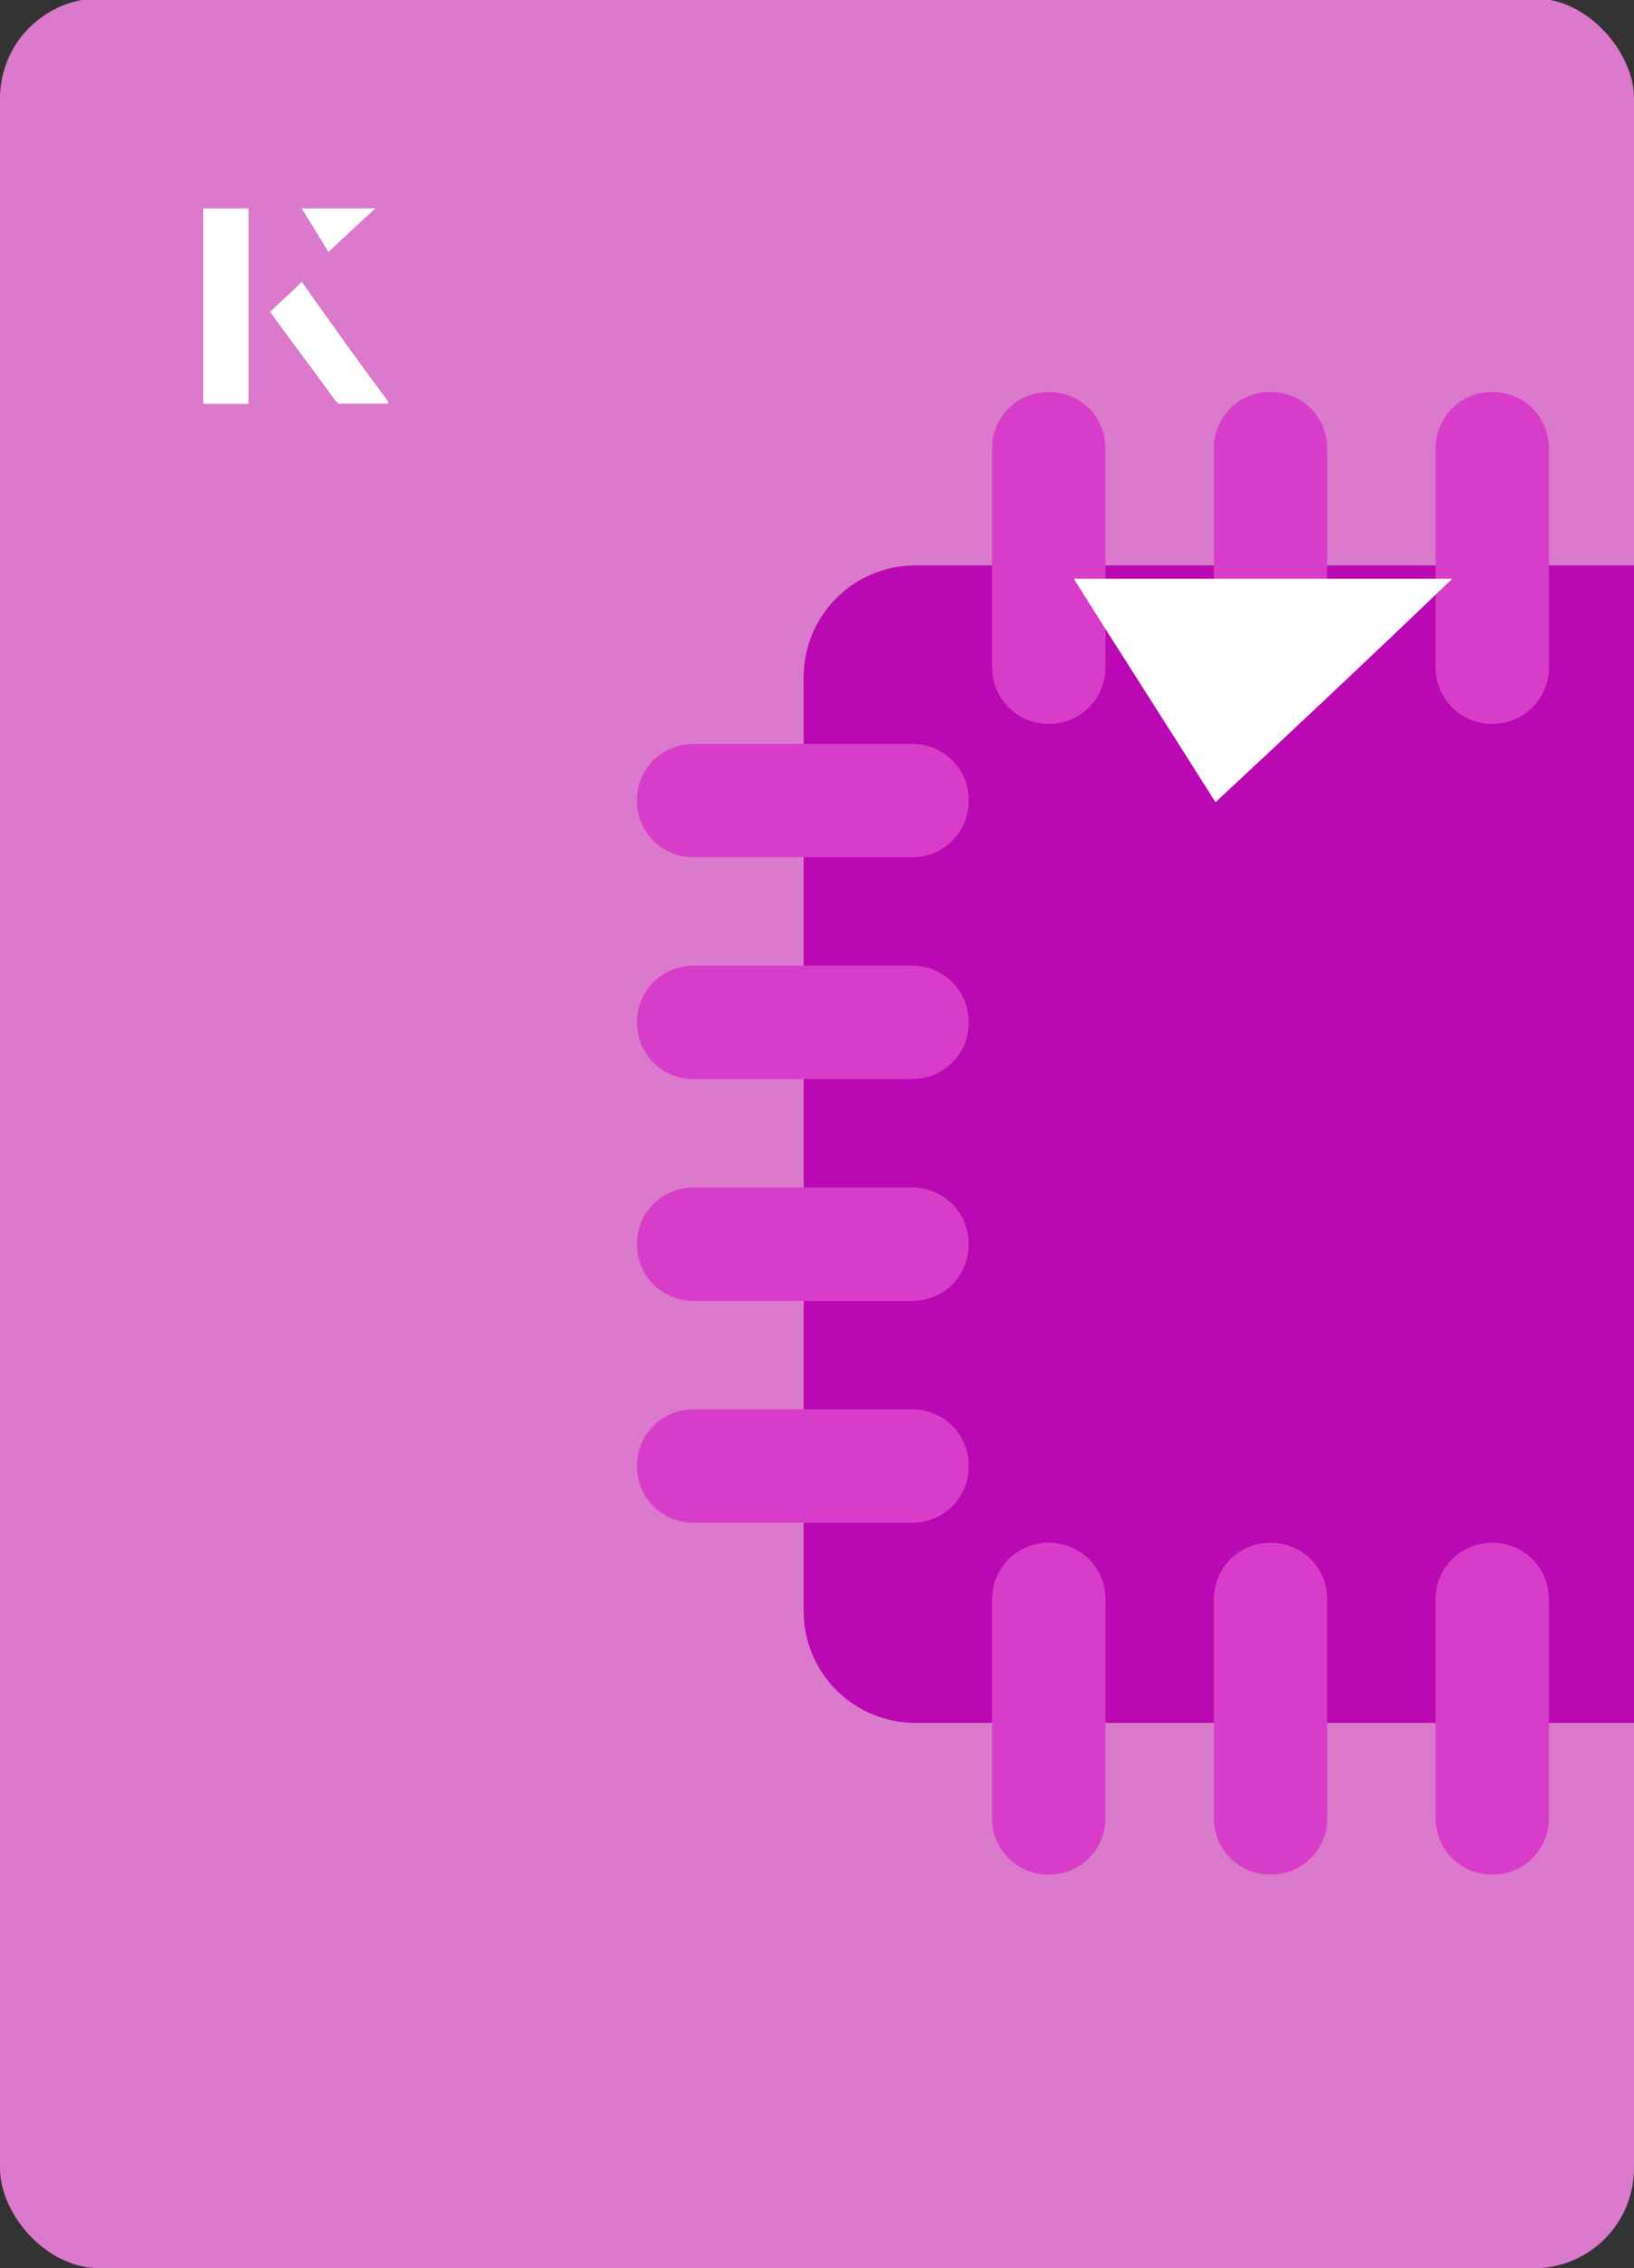
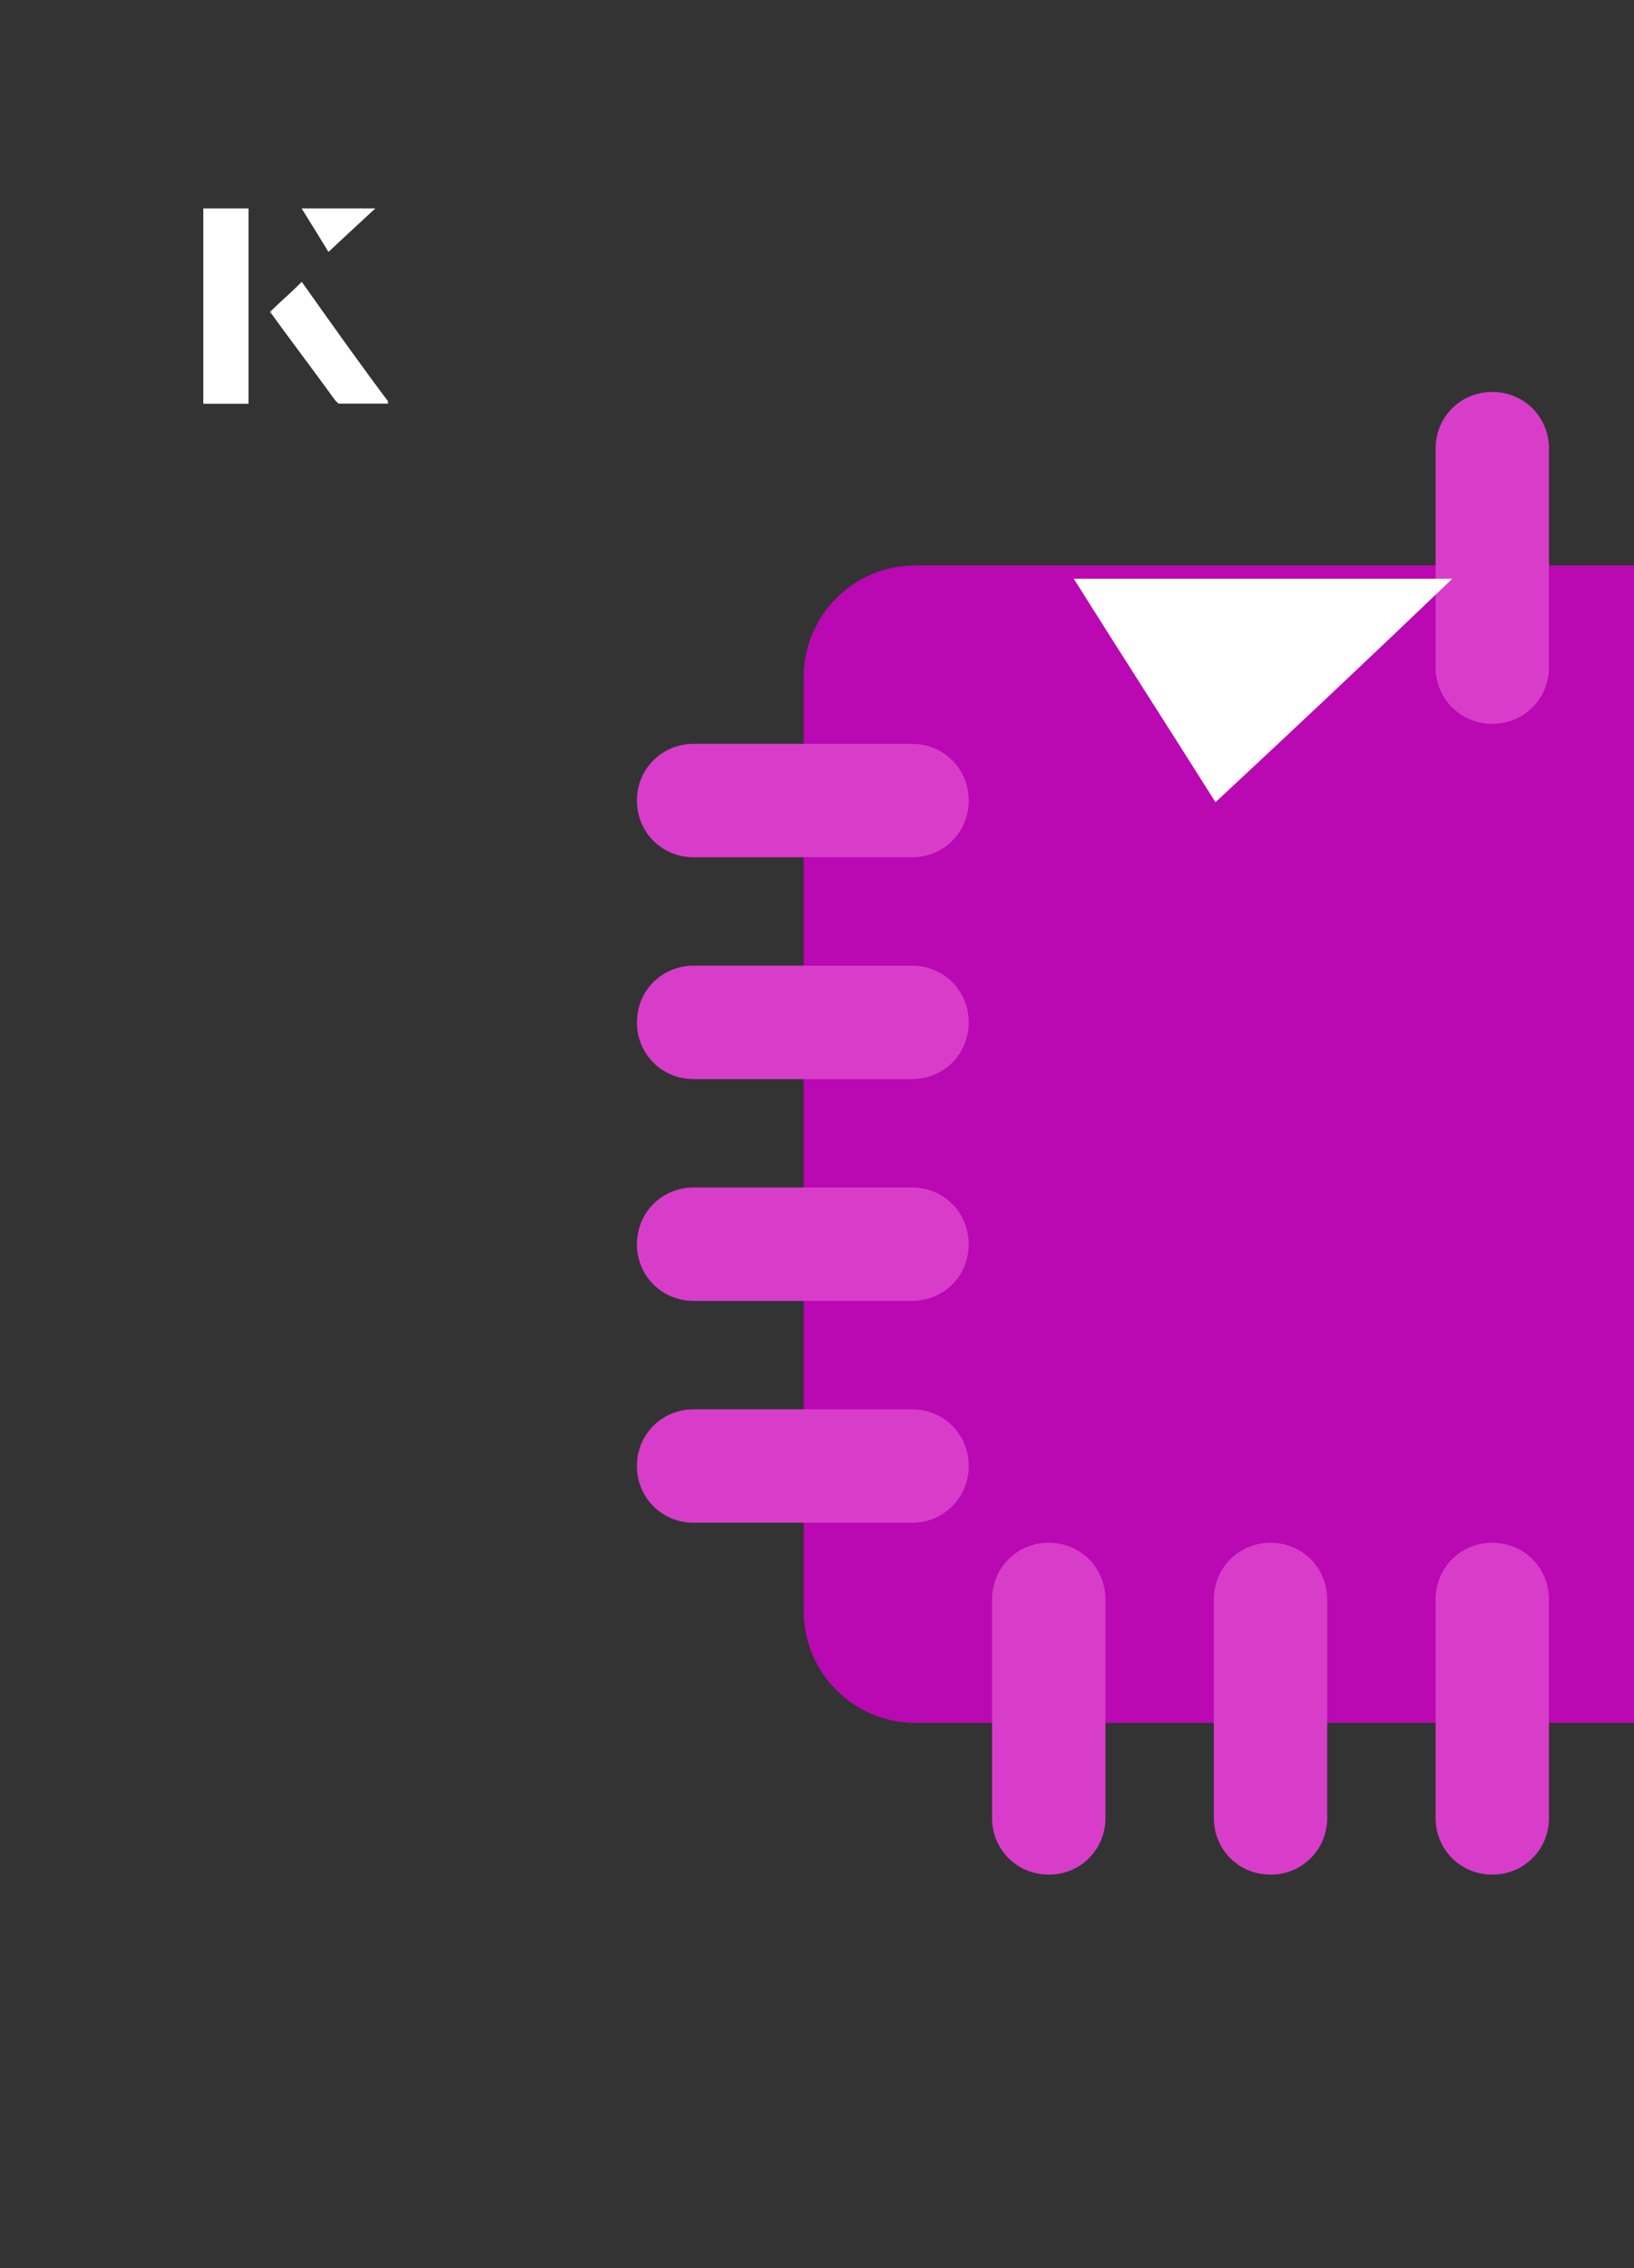
<svg xmlns="http://www.w3.org/2000/svg" id="Layer_1" viewBox="0 0 98 136">
  <rect x="0" y="0" width="98" height="136" fill="#333333" stroke="none" />
  <defs>
    <clipPath id="clippath">
      <rect x="0" y="0" width="98" height="136.1" rx="6" ry="6" transform="translate(98 136) rotate(-180)" style="fill:none;" />
    </clipPath>
  </defs>
-   <rect x="0" y="0" width="98" height="136.1" rx="6" ry="6" transform="translate(98 136) rotate(-180)" style="fill:#db79cd;" />
  <g style="clip-path:url(#clippath);">
    <path d="M110.9,103.3h-56c-3.7,0-6.7-3-6.7-6.7v-56c0-3.7,3-6.7,6.7-6.7h56c3.7,0,6.7,3,6.7,6.7v56c0,3.7-3,6.7-6.7,6.7Z" style="fill:#ba08b2;" />
    <path d="M54.7,51.4h-13.1c-1.9,0-3.4-1.5-3.4-3.4s1.5-3.4,3.4-3.4h13.1c1.9,0,3.4,1.5,3.4,3.4s-1.5,3.4-3.4,3.4Z" style="fill:#d83dca;" />
    <path d="M54.7,64.7h-13.1c-1.9,0-3.4-1.5-3.4-3.4s1.5-3.4,3.4-3.4h13.1c1.9,0,3.4,1.5,3.4,3.4s-1.5,3.4-3.4,3.4Z" style="fill:#d83dca;" />
    <path d="M54.7,78h-13.1c-1.9,0-3.4-1.5-3.4-3.4s1.5-3.4,3.4-3.4h13.1c1.9,0,3.4,1.5,3.4,3.4s-1.5,3.4-3.4,3.4Z" style="fill:#d83dca;" />
    <path d="M54.7,91.3h-13.1c-1.9,0-3.4-1.5-3.4-3.4s1.5-3.4,3.4-3.4h13.1c1.9,0,3.4,1.5,3.4,3.4s-1.5,3.4-3.4,3.4Z" style="fill:#d83dca;" />
    <path d="M62.9,112.4c-1.9,0-3.4-1.5-3.4-3.4v-13.1c0-1.9,1.5-3.4,3.4-3.4s3.4,1.5,3.4,3.4v13.1c0,1.9-1.5,3.4-3.4,3.4Z" style="fill:#d83dca;" />
    <path d="M76.2,112.4c-1.9,0-3.4-1.5-3.4-3.4v-13.1c0-1.9,1.5-3.4,3.4-3.4s3.4,1.5,3.4,3.4v13.1c0,1.9-1.5,3.4-3.4,3.4Z" style="fill:#d83dca;" />
    <path d="M89.5,112.4c-1.9,0-3.4-1.5-3.4-3.4v-13.1c0-1.9,1.5-3.4,3.4-3.4s3.4,1.5,3.4,3.4v13.1c0,1.9-1.5,3.4-3.4,3.4Z" style="fill:#d83dca;" />
-     <path d="M62.9,43.4c-1.9,0-3.4-1.5-3.4-3.4v-13.1c0-1.9,1.5-3.4,3.4-3.4s3.4,1.5,3.4,3.4v13.1c0,1.9-1.5,3.4-3.4,3.4Z" style="fill:#d83dca;" />
-     <path d="M76.2,43.4c-1.9,0-3.4-1.5-3.4-3.4v-13.1c0-1.9,1.5-3.4,3.4-3.4s3.4,1.5,3.4,3.4v13.1c0,1.9-1.5,3.4-3.4,3.4Z" style="fill:#d83dca;" />
    <path d="M89.5,43.4c-1.9,0-3.4-1.5-3.4-3.4v-13.1c0-1.9,1.5-3.4,3.4-3.4s3.4,1.5,3.4,3.4v13.1c0,1.9-1.5,3.4-3.4,3.4Z" style="fill:#d83dca;" />
  </g>
  <path d="M14.9,12.5h-2.7v11.7h2.7v-11.7ZM16.2,18.7c1.3,1.8,2.6,3.5,3.9,5.3,0,0,.2.2.2.2,1,0,1.9,0,3,0-1.8-2.5-3.5-4.8-5.2-7.2-.7.6-1.3,1.2-1.9,1.8ZM19.7,15.1c.8-.8,1.8-1.7,2.8-2.6h-4.4c.5.8,1.1,1.7,1.6,2.6Z" style="fill:#fff;" />
  <path d="M14.9,12.5v11.7h-2.7v-11.7h2.7Z" style="fill:#fff;" />
  <path d="M16.2,18.7c.6-.6,1.2-1.1,1.9-1.8,1.7,2.4,3.4,4.8,5.2,7.2-1.1,0-2,0-3,0,0,0-.2,0-.2-.2-1.3-1.8-2.6-3.5-3.9-5.3Z" style="fill:#fff;" />
  <polygon points="19.7 15.1 18.1 12.5 22.5 12.5 19.7 15.1" style="fill:#fff;" />
  <path d="M72.9,48.1c-2.9-4.6-5.8-9.1-8.5-13.4h22.7c-5,4.8-9.9,9.4-14.2,13.4Z" style="fill:#fff;" />
</svg>